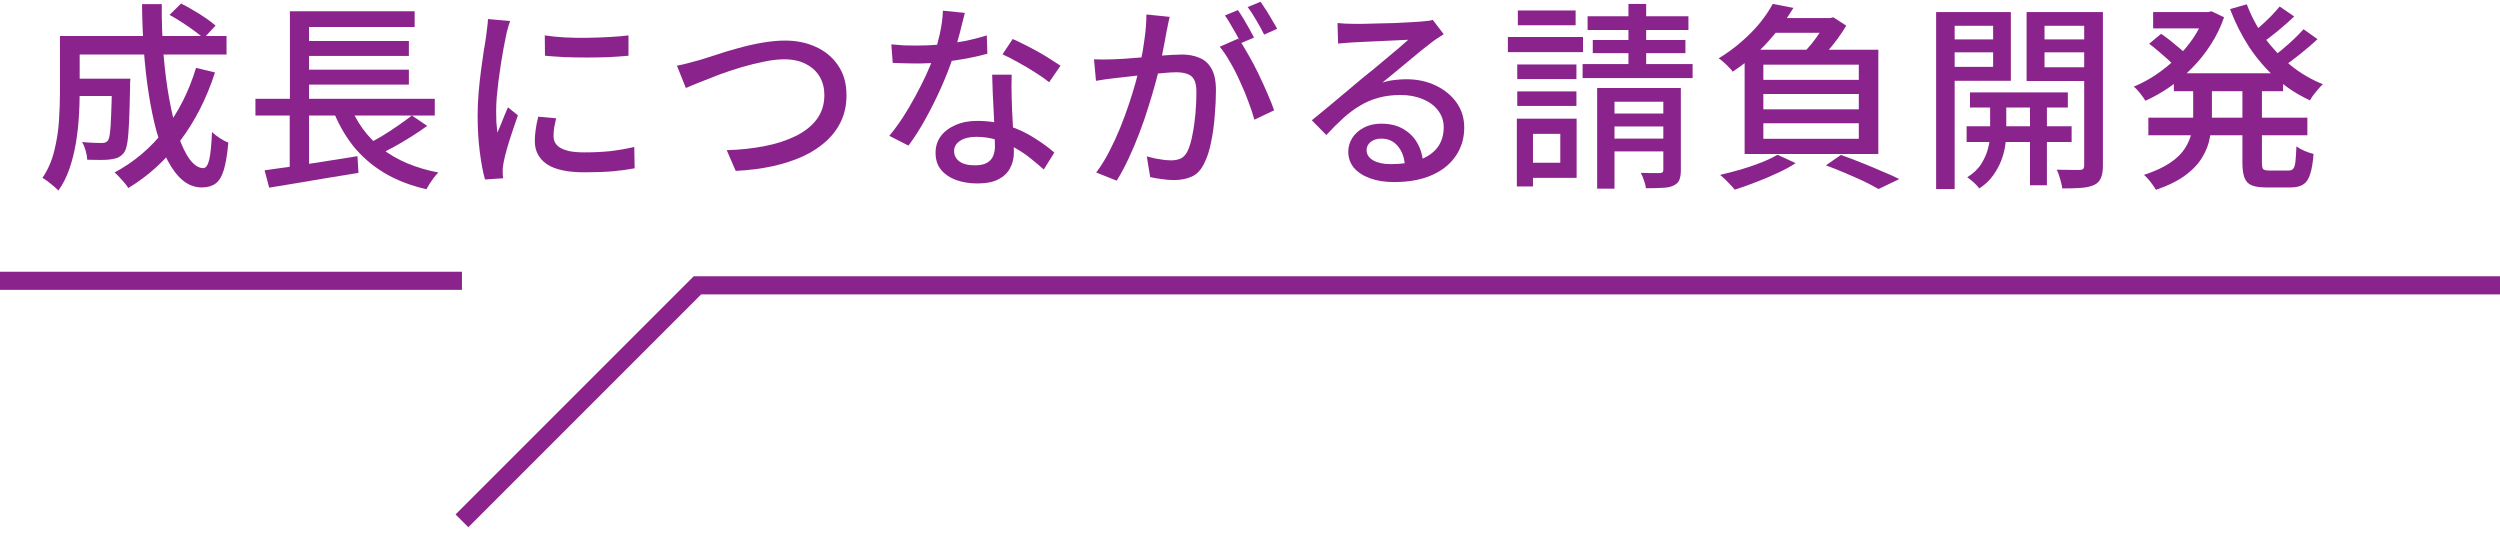
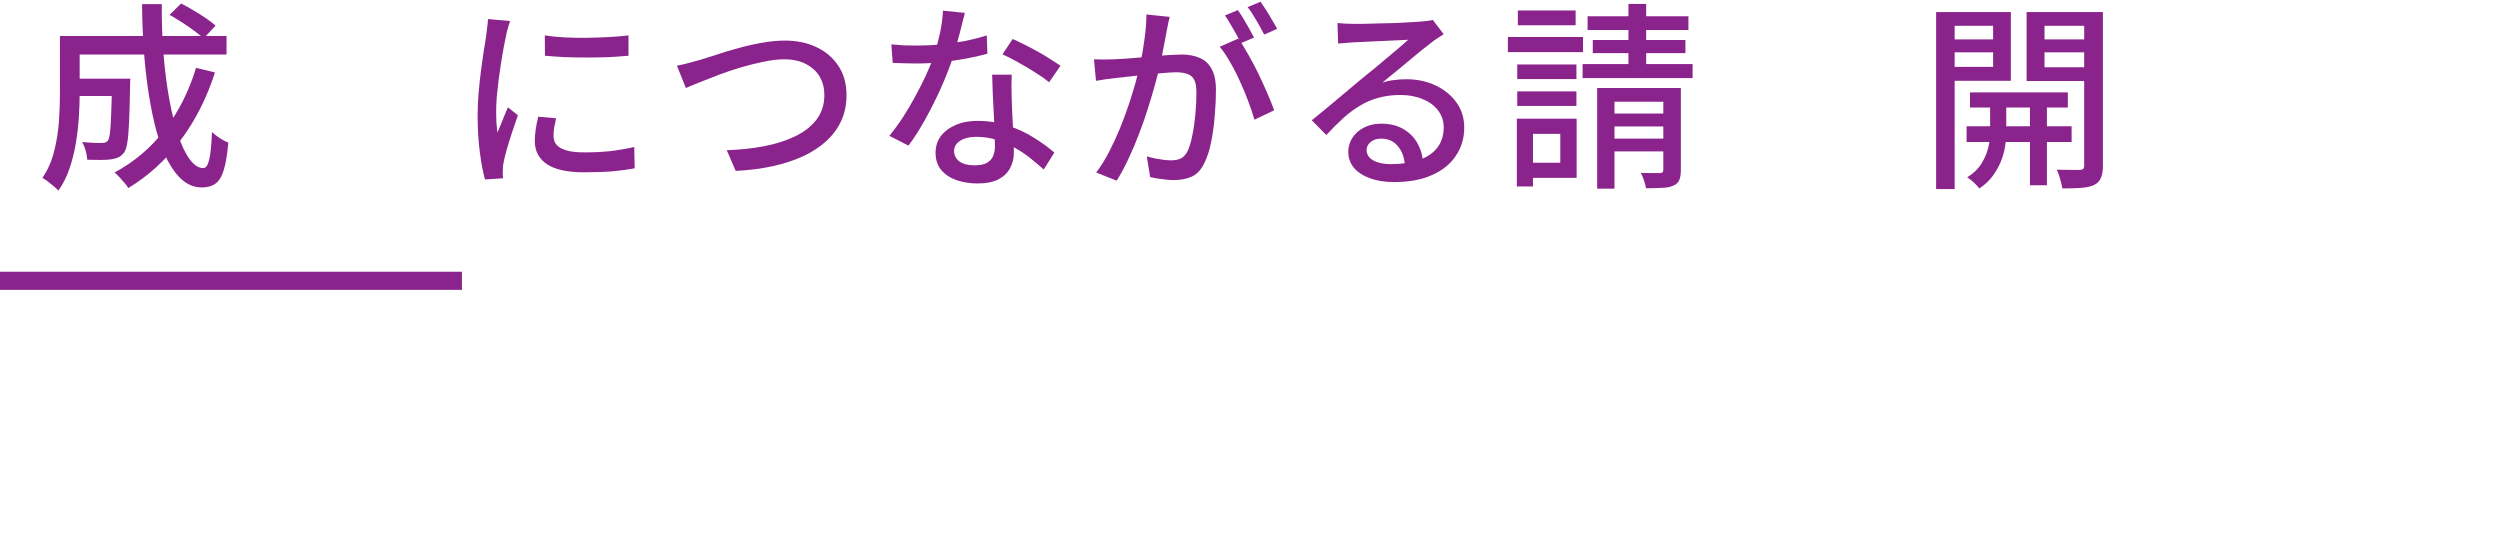
<svg xmlns="http://www.w3.org/2000/svg" width="276" height="59" viewBox="0 0 276 59" fill="none">
-   <path d="M239.994 8.088H252.05V10.068H239.994V8.088ZM237.706 1.334H244.13V3.138H237.706V1.334ZM237.178 12.994H254.734V14.93H237.178V12.994ZM243.404 1.334H243.778L244.152 1.246L245.538 1.906C245.157 3.006 244.658 4.025 244.042 4.964C243.441 5.903 242.752 6.761 241.974 7.538C241.212 8.315 240.398 9.005 239.532 9.606C238.667 10.207 237.772 10.713 236.848 11.124C236.716 10.889 236.526 10.618 236.276 10.31C236.027 9.987 235.792 9.738 235.572 9.562C236.394 9.225 237.2 8.792 237.992 8.264C238.799 7.721 239.554 7.113 240.258 6.438C240.962 5.749 241.586 5.008 242.128 4.216C242.671 3.409 243.096 2.573 243.404 1.708V1.334ZM242.128 9.056H244.196V12.84C244.196 13.617 244.123 14.387 243.976 15.15C243.844 15.913 243.566 16.646 243.14 17.35C242.73 18.054 242.114 18.714 241.292 19.33C240.471 19.946 239.378 20.489 238.014 20.958C237.926 20.797 237.802 20.606 237.64 20.386C237.494 20.181 237.332 19.975 237.156 19.77C236.995 19.579 236.841 19.425 236.694 19.308C237.897 18.912 238.865 18.465 239.598 17.966C240.332 17.467 240.874 16.932 241.226 16.36C241.593 15.788 241.835 15.209 241.952 14.622C242.07 14.021 242.128 13.419 242.128 12.818V9.056ZM248.046 0.476C248.53 1.767 249.183 2.991 250.004 4.15C250.84 5.294 251.801 6.313 252.886 7.208C253.972 8.088 255.16 8.785 256.45 9.298C256.289 9.43 256.12 9.606 255.944 9.826C255.768 10.031 255.592 10.244 255.416 10.464C255.255 10.684 255.123 10.889 255.02 11.08C253.671 10.464 252.432 9.657 251.302 8.66C250.188 7.663 249.198 6.519 248.332 5.228C247.482 3.923 246.77 2.515 246.198 1.004L248.046 0.476ZM237.266 4.832L238.586 3.732C238.894 3.937 239.224 4.179 239.576 4.458C239.928 4.737 240.258 5.008 240.566 5.272C240.889 5.536 241.153 5.778 241.358 5.998L239.994 7.23C239.804 7.01 239.554 6.761 239.246 6.482C238.938 6.203 238.608 5.917 238.256 5.624C237.919 5.331 237.589 5.067 237.266 4.832ZM251.676 0.718L253.282 1.818C252.71 2.361 252.094 2.903 251.434 3.446C250.774 3.989 250.173 4.443 249.63 4.81L248.376 3.842C248.728 3.578 249.11 3.27 249.52 2.918C249.931 2.551 250.327 2.177 250.708 1.796C251.09 1.4 251.412 1.041 251.676 0.718ZM254.316 3.226L255.856 4.326C255.255 4.883 254.595 5.448 253.876 6.02C253.172 6.577 252.527 7.054 251.94 7.45L250.664 6.46C251.046 6.196 251.456 5.881 251.896 5.514C252.351 5.133 252.791 4.744 253.216 4.348C253.642 3.937 254.008 3.563 254.316 3.226ZM247.562 9.144H249.718V17.966C249.718 18.333 249.762 18.567 249.85 18.67C249.953 18.773 250.18 18.824 250.532 18.824C250.606 18.824 250.738 18.824 250.928 18.824C251.134 18.824 251.354 18.824 251.588 18.824C251.823 18.824 252.036 18.824 252.226 18.824C252.432 18.824 252.586 18.824 252.688 18.824C252.908 18.824 253.07 18.758 253.172 18.626C253.29 18.494 253.37 18.237 253.414 17.856C253.458 17.475 253.495 16.91 253.524 16.162C253.759 16.338 254.06 16.507 254.426 16.668C254.793 16.815 255.123 16.925 255.416 16.998C255.343 17.951 255.218 18.692 255.042 19.22C254.881 19.763 254.624 20.144 254.272 20.364C253.935 20.584 253.473 20.694 252.886 20.694C252.769 20.694 252.586 20.694 252.336 20.694C252.087 20.694 251.816 20.694 251.522 20.694C251.244 20.694 250.98 20.694 250.73 20.694C250.481 20.694 250.305 20.694 250.202 20.694C249.498 20.694 248.956 20.613 248.574 20.452C248.193 20.291 247.929 20.005 247.782 19.594C247.636 19.198 247.562 18.655 247.562 17.966V9.144Z" fill="#8A248C" />
  <path d="M217.488 10.2H228.29V11.872H217.488V10.2ZM217.114 13.94H228.708V15.678H217.114V13.94ZM224.11 10.706H225.98V20.452H224.11V10.706ZM219.71 10.794H221.492V14.908C221.492 15.245 221.448 15.663 221.36 16.162C221.287 16.661 221.14 17.196 220.92 17.768C220.7 18.325 220.399 18.868 220.018 19.396C219.637 19.924 219.138 20.393 218.522 20.804C218.375 20.613 218.17 20.393 217.906 20.144C217.642 19.909 217.4 19.719 217.18 19.572C217.869 19.147 218.39 18.648 218.742 18.076C219.109 17.489 219.358 16.91 219.49 16.338C219.637 15.766 219.71 15.282 219.71 14.886V10.794ZM214.804 4.348H220.7V5.778H214.804V4.348ZM224.99 4.348H230.908V5.778H224.99V4.348ZM230.094 1.334H232.162V18.318C232.162 18.875 232.089 19.315 231.942 19.638C231.81 19.975 231.568 20.232 231.216 20.408C230.849 20.584 230.38 20.694 229.808 20.738C229.236 20.782 228.525 20.804 227.674 20.804C227.659 20.613 227.615 20.393 227.542 20.144C227.483 19.895 227.41 19.638 227.322 19.374C227.249 19.125 227.161 18.912 227.058 18.736C227.615 18.751 228.143 18.758 228.642 18.758C229.141 18.758 229.478 18.758 229.654 18.758C229.815 18.743 229.925 18.707 229.984 18.648C230.057 18.575 230.094 18.457 230.094 18.296V1.334ZM215.002 1.334H221.998V8.924H215.002V7.384H220.04V2.852H215.002V1.334ZM231.15 1.334V2.852H225.716V7.428H231.15V8.946H223.736V1.334H231.15ZM213.748 1.334H215.794V20.87H213.748V1.334Z" fill="#8A248C" />
-   <path d="M195.928 1.994H202.352V3.622H194.63L195.928 1.994ZM194.674 10.376V12.07H205.212V10.376H194.674ZM194.674 13.61V15.326H205.212V13.61H194.674ZM194.674 7.142V8.814H205.212V7.142H194.674ZM192.606 5.492H207.368V16.998H192.606V5.492ZM195.708 0.432L197.996 0.872C197.233 2.133 196.302 3.373 195.202 4.59C194.117 5.793 192.811 6.9 191.286 7.912C191.183 7.751 191.037 7.582 190.846 7.406C190.67 7.215 190.479 7.032 190.274 6.856C190.083 6.68 189.907 6.541 189.746 6.438C190.685 5.866 191.535 5.243 192.298 4.568C193.075 3.893 193.75 3.204 194.322 2.5C194.894 1.781 195.356 1.092 195.708 0.432ZM201.582 1.994H202.066L202.396 1.906L203.826 2.83C203.562 3.285 203.247 3.761 202.88 4.26C202.513 4.759 202.125 5.243 201.714 5.712C201.318 6.181 200.937 6.592 200.57 6.944C200.365 6.783 200.108 6.607 199.8 6.416C199.507 6.211 199.243 6.049 199.008 5.932C199.345 5.595 199.683 5.221 200.02 4.81C200.357 4.385 200.665 3.959 200.944 3.534C201.223 3.109 201.435 2.727 201.582 2.39V1.994ZM201.582 18.252L203.232 17.108C203.995 17.372 204.772 17.665 205.564 17.988C206.371 18.311 207.126 18.626 207.83 18.934C208.549 19.227 209.165 19.506 209.678 19.77L207.39 20.87C206.965 20.621 206.437 20.342 205.806 20.034C205.175 19.741 204.501 19.44 203.782 19.132C203.063 18.824 202.33 18.531 201.582 18.252ZM196.236 17.086L198.238 18.01C197.666 18.391 196.991 18.758 196.214 19.11C195.437 19.477 194.637 19.814 193.816 20.122C193.009 20.445 192.239 20.716 191.506 20.936C191.403 20.789 191.249 20.613 191.044 20.408C190.853 20.203 190.655 19.997 190.45 19.792C190.245 19.601 190.061 19.44 189.9 19.308C190.648 19.132 191.411 18.934 192.188 18.714C192.98 18.479 193.728 18.223 194.432 17.944C195.136 17.665 195.737 17.379 196.236 17.086Z" fill="#8A248C" />
  <path d="M167.504 7.12H174.038V8.726H167.504V7.12ZM167.57 1.158H173.95V2.786H167.57V1.158ZM167.504 10.09H174.038V11.696H167.504V10.09ZM166.47 4.084H174.764V5.756H166.47V4.084ZM168.406 13.104H174.06V19.638H168.406V17.966H172.256V14.776H168.406V13.104ZM167.46 13.104H169.242V20.584H167.46V13.104ZM175.27 1.796H186.402V3.314H175.27V1.796ZM175.842 4.414H186.072V5.866H175.842V4.414ZM174.72 7.076H186.864V8.616H174.72V7.076ZM179.78 0.432H181.738V8.374H179.78V0.432ZM176.326 9.716H184.752V11.234H178.24V20.826H176.326V9.716ZM183.63 9.716H185.566V18.802C185.566 19.257 185.507 19.616 185.39 19.88C185.287 20.144 185.067 20.349 184.73 20.496C184.422 20.643 184.018 20.723 183.52 20.738C183.021 20.767 182.42 20.782 181.716 20.782C181.686 20.533 181.613 20.247 181.496 19.924C181.393 19.601 181.276 19.323 181.144 19.088C181.613 19.103 182.046 19.11 182.442 19.11C182.852 19.11 183.124 19.11 183.256 19.11C183.402 19.095 183.498 19.066 183.542 19.022C183.6 18.978 183.63 18.89 183.63 18.758V9.716ZM177.162 12.532H184.62V13.962H177.162V12.532ZM177.162 15.304H184.62V16.712H177.162V15.304Z" fill="#8A248C" />
  <path d="M147.66 2.544C147.939 2.573 148.232 2.595 148.54 2.61C148.863 2.625 149.156 2.632 149.42 2.632C149.64 2.632 149.992 2.632 150.476 2.632C150.975 2.617 151.532 2.603 152.148 2.588C152.779 2.573 153.402 2.559 154.018 2.544C154.634 2.515 155.184 2.485 155.668 2.456C156.167 2.427 156.534 2.405 156.768 2.39C157.164 2.361 157.465 2.331 157.67 2.302C157.89 2.273 158.059 2.236 158.176 2.192L159.386 3.776C159.166 3.923 158.939 4.069 158.704 4.216C158.47 4.363 158.235 4.531 158 4.722C157.722 4.927 157.355 5.213 156.9 5.58C156.46 5.932 155.984 6.328 155.47 6.768C154.957 7.193 154.451 7.611 153.952 8.022C153.454 8.433 153.006 8.799 152.61 9.122C153.05 8.975 153.49 8.88 153.93 8.836C154.37 8.777 154.81 8.748 155.25 8.748C156.468 8.748 157.56 8.983 158.528 9.452C159.496 9.921 160.259 10.552 160.816 11.344C161.374 12.136 161.652 13.053 161.652 14.094C161.652 15.253 161.344 16.287 160.728 17.196C160.127 18.105 159.247 18.817 158.088 19.33C156.944 19.843 155.551 20.1 153.908 20.1C152.896 20.1 152.009 19.961 151.246 19.682C150.484 19.403 149.89 19.015 149.464 18.516C149.054 18.003 148.848 17.416 148.848 16.756C148.848 16.213 148.995 15.707 149.288 15.238C149.596 14.754 150.022 14.373 150.564 14.094C151.122 13.801 151.76 13.654 152.478 13.654C153.476 13.654 154.304 13.859 154.964 14.27C155.639 14.666 156.152 15.194 156.504 15.854C156.871 16.514 157.069 17.233 157.098 18.01L155.096 18.296C155.052 17.416 154.796 16.697 154.326 16.14C153.872 15.583 153.256 15.304 152.478 15.304C152.009 15.304 151.62 15.429 151.312 15.678C151.019 15.927 150.872 16.221 150.872 16.558C150.872 17.042 151.114 17.423 151.598 17.702C152.097 17.981 152.735 18.12 153.512 18.12C154.759 18.12 155.822 17.966 156.702 17.658C157.582 17.335 158.25 16.873 158.704 16.272C159.159 15.656 159.386 14.915 159.386 14.05C159.386 13.361 159.181 12.745 158.77 12.202C158.36 11.659 157.795 11.241 157.076 10.948C156.358 10.64 155.536 10.486 154.612 10.486C153.732 10.486 152.926 10.589 152.192 10.794C151.474 10.985 150.799 11.271 150.168 11.652C149.538 12.019 148.914 12.481 148.298 13.038C147.697 13.581 147.074 14.204 146.428 14.908L144.822 13.28C145.262 12.928 145.746 12.532 146.274 12.092C146.802 11.652 147.33 11.212 147.858 10.772C148.401 10.317 148.907 9.892 149.376 9.496C149.86 9.085 150.264 8.748 150.586 8.484C150.894 8.235 151.268 7.934 151.708 7.582C152.148 7.215 152.603 6.834 153.072 6.438C153.542 6.042 153.989 5.668 154.414 5.316C154.84 4.949 155.192 4.641 155.47 4.392C155.236 4.407 154.913 4.421 154.502 4.436C154.092 4.451 153.637 4.473 153.138 4.502C152.654 4.517 152.163 4.539 151.664 4.568C151.166 4.583 150.711 4.605 150.3 4.634C149.89 4.649 149.574 4.663 149.354 4.678C149.09 4.693 148.812 4.715 148.518 4.744C148.24 4.759 147.976 4.781 147.726 4.81L147.66 2.544Z" fill="#8A248C" />
  <path d="M129.136 1.862C129.078 2.082 129.019 2.331 128.96 2.61C128.916 2.889 128.865 3.145 128.806 3.38C128.762 3.673 128.696 4.04 128.608 4.48C128.52 4.905 128.432 5.353 128.344 5.822C128.271 6.277 128.183 6.717 128.08 7.142C127.934 7.758 127.75 8.469 127.53 9.276C127.31 10.083 127.054 10.948 126.76 11.872C126.482 12.781 126.159 13.713 125.792 14.666C125.44 15.605 125.052 16.529 124.626 17.438C124.216 18.333 123.768 19.169 123.284 19.946L121.018 19.044C121.532 18.369 122.008 17.607 122.448 16.756C122.888 15.905 123.292 15.033 123.658 14.138C124.025 13.229 124.355 12.334 124.648 11.454C124.942 10.574 125.191 9.76 125.396 9.012C125.602 8.249 125.763 7.597 125.88 7.054C126.086 6.115 126.247 5.177 126.364 4.238C126.496 3.299 126.562 2.419 126.562 1.598L129.136 1.862ZM136.704 4.26C137.042 4.715 137.401 5.287 137.782 5.976C138.178 6.651 138.56 7.369 138.926 8.132C139.293 8.895 139.63 9.635 139.938 10.354C140.246 11.058 140.488 11.667 140.664 12.18L138.486 13.214C138.325 12.627 138.105 11.967 137.826 11.234C137.562 10.501 137.254 9.76 136.902 9.012C136.565 8.249 136.198 7.531 135.802 6.856C135.421 6.181 135.04 5.617 134.658 5.162L136.704 4.26ZM120.776 6.548C121.143 6.563 121.495 6.57 121.832 6.57C122.17 6.57 122.529 6.563 122.91 6.548C123.248 6.533 123.673 6.511 124.186 6.482C124.714 6.438 125.272 6.394 125.858 6.35C126.46 6.291 127.054 6.24 127.64 6.196C128.227 6.137 128.77 6.093 129.268 6.064C129.782 6.035 130.192 6.02 130.5 6.02C131.204 6.02 131.835 6.137 132.392 6.372C132.964 6.592 133.412 6.988 133.734 7.56C134.072 8.132 134.24 8.931 134.24 9.958C134.24 10.823 134.196 11.762 134.108 12.774C134.035 13.771 133.903 14.732 133.712 15.656C133.536 16.565 133.294 17.328 132.986 17.944C132.634 18.707 132.172 19.22 131.6 19.484C131.028 19.748 130.361 19.88 129.598 19.88C129.173 19.88 128.718 19.843 128.234 19.77C127.765 19.711 127.347 19.638 126.98 19.55L126.606 17.262C126.914 17.35 127.237 17.431 127.574 17.504C127.912 17.563 128.234 17.614 128.542 17.658C128.85 17.687 129.107 17.702 129.312 17.702C129.694 17.702 130.038 17.636 130.346 17.504C130.654 17.357 130.911 17.079 131.116 16.668C131.336 16.199 131.512 15.605 131.644 14.886C131.791 14.167 131.901 13.397 131.974 12.576C132.048 11.755 132.084 10.963 132.084 10.2C132.084 9.555 131.996 9.078 131.82 8.77C131.644 8.462 131.388 8.257 131.05 8.154C130.713 8.037 130.31 7.978 129.84 7.978C129.488 7.978 129.004 8.007 128.388 8.066C127.787 8.11 127.142 8.169 126.452 8.242C125.778 8.315 125.14 8.389 124.538 8.462C123.952 8.521 123.497 8.572 123.174 8.616C122.896 8.645 122.536 8.689 122.096 8.748C121.671 8.807 121.304 8.865 120.996 8.924L120.776 6.548ZM136.66 1.114C136.851 1.378 137.056 1.693 137.276 2.06C137.496 2.427 137.709 2.793 137.914 3.16C138.12 3.527 138.296 3.857 138.442 4.15L136.99 4.766C136.858 4.473 136.69 4.143 136.484 3.776C136.279 3.409 136.066 3.043 135.846 2.676C135.641 2.309 135.436 1.987 135.23 1.708L136.66 1.114ZM139.168 0.19C139.359 0.469 139.572 0.791 139.806 1.158C140.041 1.525 140.261 1.891 140.466 2.258C140.686 2.61 140.862 2.918 140.994 3.182L139.564 3.82C139.33 3.351 139.044 2.83 138.706 2.258C138.384 1.686 138.061 1.195 137.738 0.784L139.168 0.19Z" fill="#8A248C" />
  <path d="M98.402 4.898C98.842 4.942 99.304 4.979 99.788 5.008C100.286 5.023 100.756 5.03 101.196 5.03C102.046 5.03 102.912 4.993 103.792 4.92C104.686 4.832 105.566 4.707 106.432 4.546C107.312 4.37 108.148 4.157 108.94 3.908L109.006 5.932C108.331 6.123 107.561 6.299 106.696 6.46C105.83 6.621 104.928 6.753 103.99 6.856C103.051 6.959 102.12 7.01 101.196 7.01C100.785 7.01 100.352 7.003 99.898 6.988C99.443 6.973 98.996 6.959 98.556 6.944L98.402 4.898ZM106.52 1.422C106.432 1.789 106.314 2.251 106.168 2.808C106.036 3.365 105.882 3.952 105.706 4.568C105.544 5.184 105.376 5.778 105.2 6.35C104.848 7.406 104.408 8.528 103.88 9.716C103.352 10.889 102.78 12.033 102.164 13.148C101.548 14.263 100.924 15.238 100.294 16.074L98.182 14.996C98.68 14.395 99.172 13.727 99.656 12.994C100.14 12.246 100.594 11.476 101.02 10.684C101.46 9.877 101.856 9.1 102.208 8.352C102.56 7.589 102.846 6.893 103.066 6.262C103.315 5.529 103.542 4.7 103.748 3.776C103.953 2.852 104.07 1.987 104.1 1.18L106.52 1.422ZM111.69 8.242C111.675 8.697 111.668 9.129 111.668 9.54C111.668 9.951 111.675 10.376 111.69 10.816C111.704 11.153 111.719 11.593 111.734 12.136C111.763 12.664 111.792 13.229 111.822 13.83C111.851 14.431 111.873 15.003 111.888 15.546C111.917 16.089 111.932 16.529 111.932 16.866C111.932 17.482 111.792 18.047 111.514 18.56C111.25 19.073 110.824 19.484 110.238 19.792C109.651 20.1 108.874 20.254 107.906 20.254C107.055 20.254 106.278 20.129 105.574 19.88C104.884 19.631 104.327 19.257 103.902 18.758C103.491 18.259 103.286 17.629 103.286 16.866C103.286 16.177 103.476 15.568 103.858 15.04C104.254 14.512 104.796 14.101 105.486 13.808C106.175 13.5 106.974 13.346 107.884 13.346C109.145 13.346 110.304 13.529 111.36 13.896C112.416 14.248 113.362 14.695 114.198 15.238C115.048 15.766 115.782 16.301 116.398 16.844L115.232 18.714C114.806 18.333 114.337 17.937 113.824 17.526C113.31 17.101 112.738 16.712 112.108 16.36C111.492 15.993 110.817 15.693 110.084 15.458C109.365 15.223 108.595 15.106 107.774 15.106C107.04 15.106 106.446 15.253 105.992 15.546C105.552 15.839 105.332 16.213 105.332 16.668C105.332 17.137 105.522 17.519 105.904 17.812C106.3 18.105 106.872 18.252 107.62 18.252C108.177 18.252 108.617 18.164 108.94 17.988C109.277 17.797 109.512 17.541 109.644 17.218C109.776 16.895 109.842 16.536 109.842 16.14C109.842 15.759 109.827 15.245 109.798 14.6C109.783 13.955 109.754 13.258 109.71 12.51C109.68 11.762 109.644 11.014 109.6 10.266C109.57 9.503 109.548 8.829 109.534 8.242H111.69ZM115.826 9.078C115.415 8.741 114.902 8.381 114.286 8C113.67 7.604 113.039 7.23 112.394 6.878C111.748 6.511 111.176 6.218 110.678 5.998L111.8 4.304C112.196 4.48 112.643 4.693 113.142 4.942C113.64 5.191 114.139 5.455 114.638 5.734C115.136 6.013 115.598 6.291 116.024 6.57C116.449 6.834 116.801 7.061 117.08 7.252L115.826 9.078Z" fill="#8A248C" />
  <path d="M74.731 7.252C75.126 7.179 75.544 7.083 75.984 6.966C76.439 6.849 76.872 6.731 77.282 6.614C77.722 6.482 78.302 6.299 79.02 6.064C79.754 5.815 80.553 5.573 81.418 5.338C82.299 5.089 83.193 4.883 84.103 4.722C85.012 4.561 85.87 4.48 86.677 4.48C87.938 4.48 89.075 4.715 90.087 5.184C91.113 5.653 91.927 6.335 92.528 7.23C93.144 8.125 93.453 9.217 93.453 10.508C93.453 11.549 93.262 12.488 92.88 13.324C92.499 14.16 91.949 14.908 91.231 15.568C90.512 16.228 89.647 16.793 88.635 17.262C87.637 17.717 86.508 18.083 85.246 18.362C84 18.626 82.658 18.795 81.221 18.868L80.231 16.58C81.697 16.536 83.076 16.389 84.367 16.14C85.657 15.891 86.801 15.524 87.799 15.04C88.796 14.556 89.581 13.94 90.153 13.192C90.725 12.429 91.01 11.527 91.01 10.486C91.01 9.738 90.842 9.071 90.504 8.484C90.167 7.897 89.661 7.428 88.987 7.076C88.326 6.724 87.527 6.548 86.588 6.548C85.899 6.548 85.144 6.636 84.323 6.812C83.516 6.973 82.687 7.179 81.837 7.428C81.001 7.677 80.186 7.949 79.394 8.242C78.617 8.535 77.906 8.814 77.26 9.078C76.63 9.327 76.117 9.54 75.721 9.716L74.731 7.252Z" fill="#8A248C" />
-   <path d="M60.145 3.908C60.79 4.011 61.516 4.084 62.322 4.128C63.144 4.172 63.987 4.187 64.853 4.172C65.718 4.157 66.546 4.128 67.338 4.084C68.13 4.04 68.812 3.981 69.385 3.908V6.152C68.754 6.211 68.043 6.262 67.251 6.306C66.459 6.335 65.637 6.35 64.787 6.35C63.95 6.35 63.129 6.335 62.322 6.306C61.516 6.262 60.797 6.211 60.166 6.152L60.145 3.908ZM61.398 13.06C61.31 13.441 61.237 13.786 61.178 14.094C61.135 14.402 61.112 14.71 61.112 15.018C61.112 15.267 61.164 15.502 61.267 15.722C61.384 15.942 61.567 16.133 61.816 16.294C62.081 16.455 62.432 16.587 62.873 16.69C63.327 16.778 63.885 16.822 64.544 16.822C65.542 16.822 66.473 16.778 67.338 16.69C68.219 16.587 69.113 16.433 70.022 16.228L70.067 18.582C69.377 18.714 68.57 18.824 67.647 18.912C66.737 18.985 65.689 19.022 64.501 19.022C62.638 19.022 61.259 18.721 60.364 18.12C59.484 17.504 59.044 16.661 59.044 15.59C59.044 15.194 59.074 14.783 59.133 14.358C59.191 13.918 59.286 13.427 59.419 12.884L61.398 13.06ZM56.316 2.324C56.273 2.456 56.214 2.632 56.141 2.852C56.082 3.057 56.023 3.27 55.965 3.49C55.92 3.695 55.884 3.864 55.855 3.996C55.781 4.363 55.693 4.81 55.59 5.338C55.502 5.851 55.407 6.416 55.304 7.032C55.217 7.633 55.129 8.249 55.041 8.88C54.967 9.496 54.901 10.097 54.843 10.684C54.798 11.271 54.776 11.806 54.776 12.29C54.776 12.671 54.784 13.06 54.798 13.456C54.828 13.837 54.864 14.233 54.908 14.644C55.041 14.351 55.172 14.043 55.304 13.72C55.437 13.383 55.569 13.053 55.7 12.73C55.833 12.407 55.957 12.114 56.075 11.85L57.175 12.73C56.984 13.273 56.779 13.874 56.559 14.534C56.339 15.194 56.141 15.825 55.965 16.426C55.803 17.013 55.686 17.489 55.612 17.856C55.583 18.003 55.554 18.179 55.525 18.384C55.495 18.575 55.488 18.736 55.502 18.868C55.502 18.971 55.502 19.095 55.502 19.242C55.517 19.403 55.532 19.55 55.547 19.682L53.544 19.814C53.325 19.051 53.134 18.047 52.972 16.8C52.811 15.553 52.73 14.189 52.73 12.708C52.73 11.887 52.767 11.058 52.84 10.222C52.914 9.371 53.002 8.55 53.105 7.758C53.207 6.966 53.31 6.24 53.413 5.58C53.53 4.92 53.618 4.37 53.676 3.93C53.721 3.651 53.757 3.351 53.786 3.028C53.831 2.705 53.86 2.397 53.874 2.104L56.316 2.324Z" fill="#8A248C" />
-   <path d="M28.2 10.904H48V12.752H28.2V10.904ZM33.15 4.524H45.14V6.174H33.15V4.524ZM33.15 7.692H45.14V9.342H33.15V7.692ZM29.212 18.802C30.078 18.685 31.067 18.545 32.182 18.384C33.312 18.208 34.499 18.025 35.746 17.834C36.993 17.629 38.232 17.431 39.464 17.24L39.574 19.088C38.416 19.279 37.242 19.469 36.054 19.66C34.881 19.865 33.752 20.056 32.666 20.232C31.581 20.408 30.598 20.569 29.718 20.716L29.212 18.802ZM38.562 11.432C39.31 13.427 40.498 15.077 42.126 16.382C43.769 17.673 45.859 18.56 48.396 19.044C48.249 19.191 48.088 19.374 47.912 19.594C47.751 19.814 47.597 20.034 47.45 20.254C47.303 20.489 47.179 20.701 47.076 20.892C45.287 20.481 43.725 19.873 42.39 19.066C41.056 18.259 39.911 17.262 38.958 16.074C38.02 14.871 37.249 13.478 36.648 11.894L38.562 11.432ZM45.47 12.752L47.164 13.896C46.621 14.292 46.035 14.688 45.404 15.084C44.773 15.48 44.143 15.854 43.512 16.206C42.882 16.543 42.295 16.844 41.752 17.108L40.366 16.008C40.909 15.744 41.488 15.429 42.104 15.062C42.735 14.681 43.343 14.285 43.93 13.874C44.532 13.463 45.045 13.089 45.47 12.752ZM32.006 1.246H45.778V2.984H34.118V11.674H32.006V1.246ZM31.984 11.476H34.118V18.934L31.984 19.176V11.476Z" fill="#8A248C" />
+   <path d="M60.145 3.908C60.79 4.011 61.516 4.084 62.322 4.128C63.144 4.172 63.987 4.187 64.853 4.172C65.718 4.157 66.546 4.128 67.338 4.084C68.13 4.04 68.812 3.981 69.385 3.908V6.152C68.754 6.211 68.043 6.262 67.251 6.306C66.459 6.335 65.637 6.35 64.787 6.35C63.95 6.35 63.129 6.335 62.322 6.306C61.516 6.262 60.797 6.211 60.166 6.152L60.145 3.908ZM61.398 13.06C61.31 13.441 61.237 13.786 61.178 14.094C61.135 14.402 61.112 14.71 61.112 15.018C61.112 15.267 61.164 15.502 61.267 15.722C61.384 15.942 61.567 16.133 61.816 16.294C62.081 16.455 62.432 16.587 62.873 16.69C63.327 16.778 63.885 16.822 64.544 16.822C65.542 16.822 66.473 16.778 67.338 16.69C68.219 16.587 69.113 16.433 70.022 16.228L70.067 18.582C69.377 18.714 68.57 18.824 67.647 18.912C66.737 18.985 65.689 19.022 64.501 19.022C62.638 19.022 61.259 18.721 60.364 18.12C59.484 17.504 59.044 16.661 59.044 15.59C59.044 15.194 59.074 14.783 59.133 14.358C59.191 13.918 59.286 13.427 59.419 12.884L61.398 13.06ZM56.316 2.324C56.273 2.456 56.214 2.632 56.141 2.852C56.082 3.057 56.023 3.27 55.965 3.49C55.92 3.695 55.884 3.864 55.855 3.996C55.781 4.363 55.693 4.81 55.59 5.338C55.502 5.851 55.407 6.416 55.304 7.032C55.217 7.633 55.129 8.249 55.041 8.88C54.967 9.496 54.901 10.097 54.843 10.684C54.798 11.271 54.776 11.806 54.776 12.29C54.776 12.671 54.784 13.06 54.798 13.456C54.828 13.837 54.864 14.233 54.908 14.644C55.041 14.351 55.172 14.043 55.304 13.72C55.437 13.383 55.569 13.053 55.7 12.73C55.833 12.407 55.957 12.114 56.075 11.85L57.175 12.73C56.984 13.273 56.779 13.874 56.559 14.534C56.339 15.194 56.141 15.825 55.965 16.426C55.803 17.013 55.686 17.489 55.612 17.856C55.583 18.003 55.554 18.179 55.525 18.384C55.502 18.971 55.502 19.095 55.502 19.242C55.517 19.403 55.532 19.55 55.547 19.682L53.544 19.814C53.325 19.051 53.134 18.047 52.972 16.8C52.811 15.553 52.73 14.189 52.73 12.708C52.73 11.887 52.767 11.058 52.84 10.222C52.914 9.371 53.002 8.55 53.105 7.758C53.207 6.966 53.31 6.24 53.413 5.58C53.53 4.92 53.618 4.37 53.676 3.93C53.721 3.651 53.757 3.351 53.786 3.028C53.831 2.705 53.86 2.397 53.874 2.104L56.316 2.324Z" fill="#8A248C" />
  <path d="M7.872 8.682H13.152V10.596H7.872V8.682ZM12.36 8.682H14.384C14.384 8.682 14.384 8.733 14.384 8.836C14.384 8.939 14.376 9.056 14.362 9.188C14.362 9.32 14.362 9.43 14.362 9.518C14.332 11.117 14.296 12.422 14.252 13.434C14.208 14.446 14.142 15.223 14.054 15.766C13.966 16.294 13.841 16.661 13.68 16.866C13.489 17.101 13.284 17.269 13.064 17.372C12.844 17.475 12.572 17.548 12.25 17.592C11.971 17.636 11.597 17.658 11.128 17.658C10.658 17.658 10.16 17.651 9.632 17.636C9.617 17.328 9.558 16.991 9.456 16.624C9.353 16.257 9.221 15.942 9.06 15.678C9.514 15.722 9.94 15.751 10.336 15.766C10.732 15.781 11.025 15.788 11.216 15.788C11.362 15.788 11.487 15.773 11.59 15.744C11.707 15.7 11.81 15.634 11.898 15.546C12 15.414 12.081 15.128 12.14 14.688C12.198 14.233 12.242 13.551 12.272 12.642C12.316 11.733 12.345 10.523 12.36 9.012V8.682ZM18.718 1.642L19.994 0.388C20.434 0.608 20.896 0.865 21.38 1.158C21.864 1.437 22.318 1.723 22.744 2.016C23.169 2.309 23.521 2.581 23.8 2.83L22.48 4.238C22.216 3.989 21.871 3.71 21.446 3.402C21.035 3.094 20.588 2.786 20.104 2.478C19.634 2.17 19.172 1.891 18.718 1.642ZM21.644 7.494L23.734 8C22.81 10.86 21.534 13.368 19.906 15.524C18.292 17.68 16.378 19.425 14.164 20.76C14.076 20.599 13.936 20.408 13.746 20.188C13.555 19.983 13.364 19.77 13.174 19.55C12.983 19.345 12.807 19.176 12.646 19.044C14.831 17.871 16.679 16.301 18.19 14.336C19.7 12.371 20.852 10.09 21.644 7.494ZM8.004 3.974H25.01V6.02H8.004V3.974ZM6.618 3.974H8.796V10.288C8.796 11.095 8.766 11.967 8.708 12.906C8.649 13.845 8.539 14.805 8.378 15.788C8.216 16.756 7.982 17.695 7.674 18.604C7.366 19.513 6.955 20.327 6.442 21.046C6.339 20.914 6.17 20.753 5.936 20.562C5.716 20.371 5.488 20.188 5.254 20.012C5.034 19.851 4.843 19.726 4.682 19.638C5.283 18.758 5.716 17.775 5.98 16.69C6.258 15.59 6.434 14.483 6.508 13.368C6.581 12.253 6.618 11.219 6.618 10.266V3.974ZM15.682 0.454H17.86C17.845 2.39 17.911 4.253 18.058 6.042C18.204 7.817 18.417 9.467 18.696 10.992C18.974 12.517 19.304 13.845 19.686 14.974C20.067 16.103 20.492 16.983 20.962 17.614C21.446 18.245 21.937 18.56 22.436 18.56C22.729 18.56 22.949 18.252 23.096 17.636C23.242 17.02 23.345 16.001 23.404 14.578C23.653 14.813 23.946 15.04 24.284 15.26C24.621 15.48 24.929 15.641 25.208 15.744C25.09 17.049 24.922 18.061 24.702 18.78C24.482 19.499 24.174 19.997 23.778 20.276C23.396 20.555 22.898 20.694 22.282 20.694C21.519 20.694 20.822 20.437 20.192 19.924C19.576 19.411 19.018 18.685 18.52 17.746C18.036 16.807 17.618 15.707 17.266 14.446C16.928 13.185 16.642 11.799 16.408 10.288C16.173 8.777 15.997 7.193 15.88 5.536C15.762 3.864 15.696 2.17 15.682 0.454Z" fill="#8A248C" />
  <path d="M51 30L51 32L-1.74846e-07 32L0 30L51 30Z" fill="#8A248C" />
-   <path d="M276 30.5V32.5H77.414L51.707 58.207L50.293 56.793L76.586 30.5H276Z" fill="#8A248C" />
</svg>